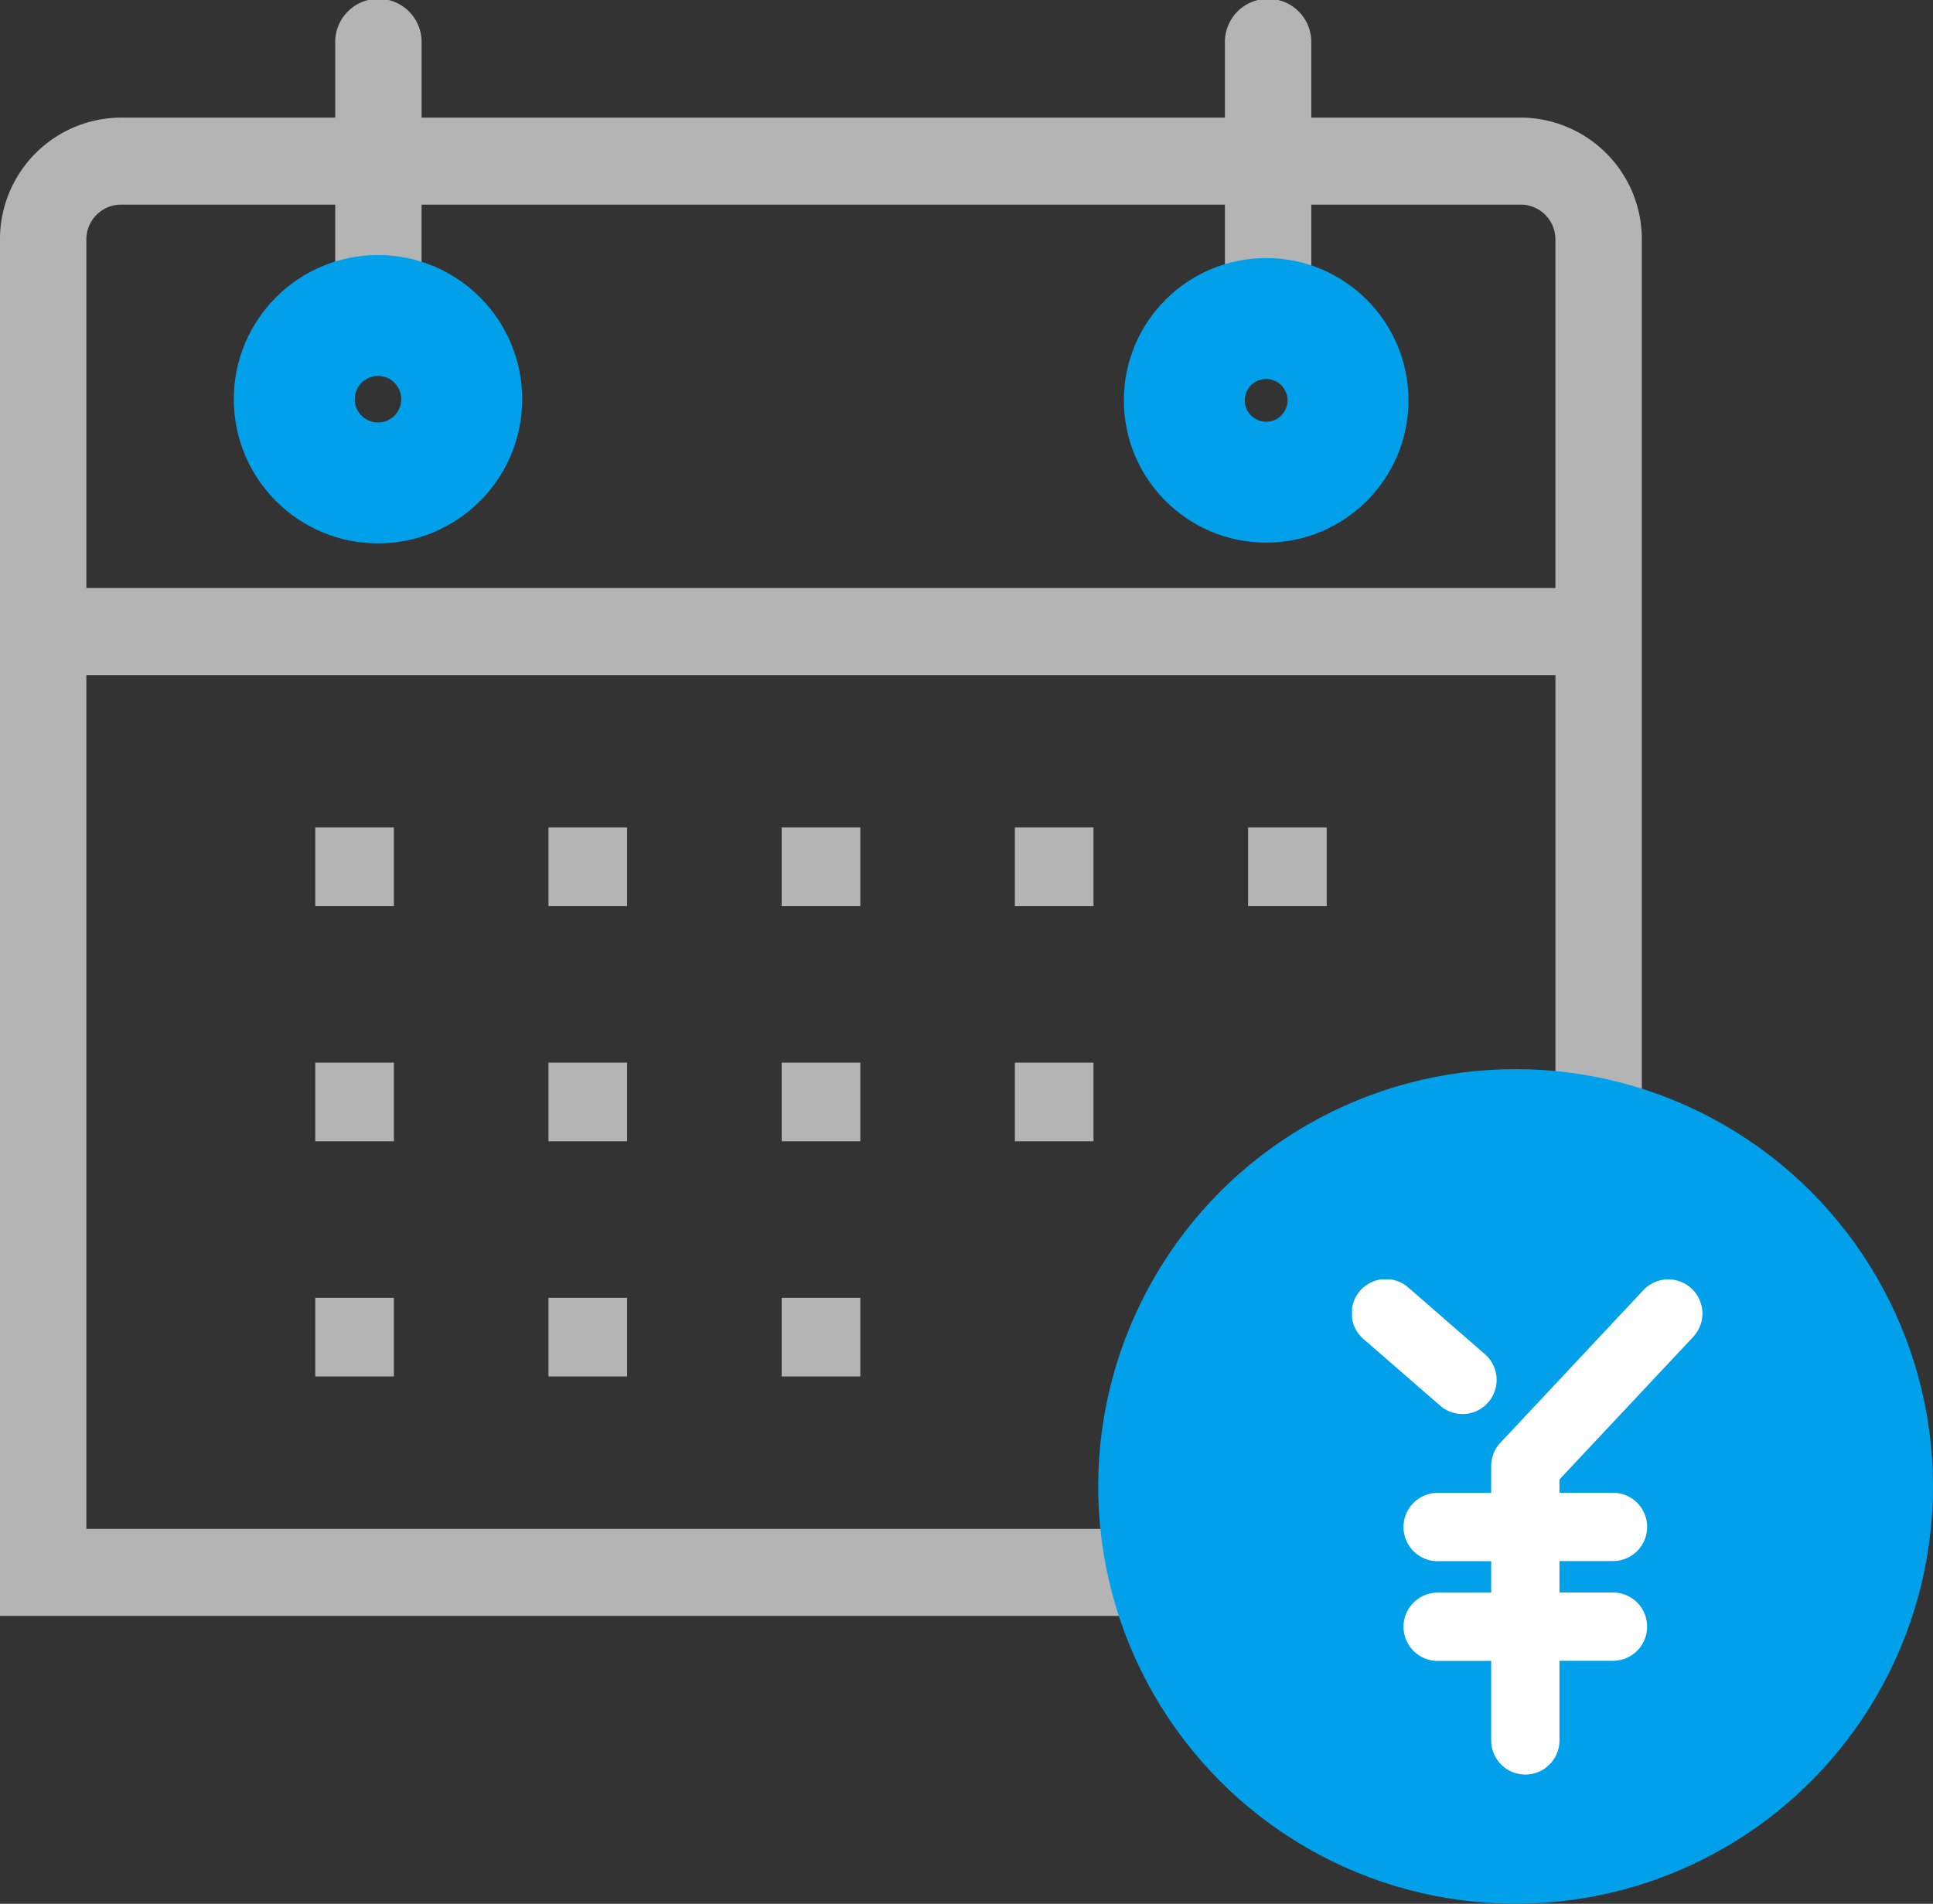
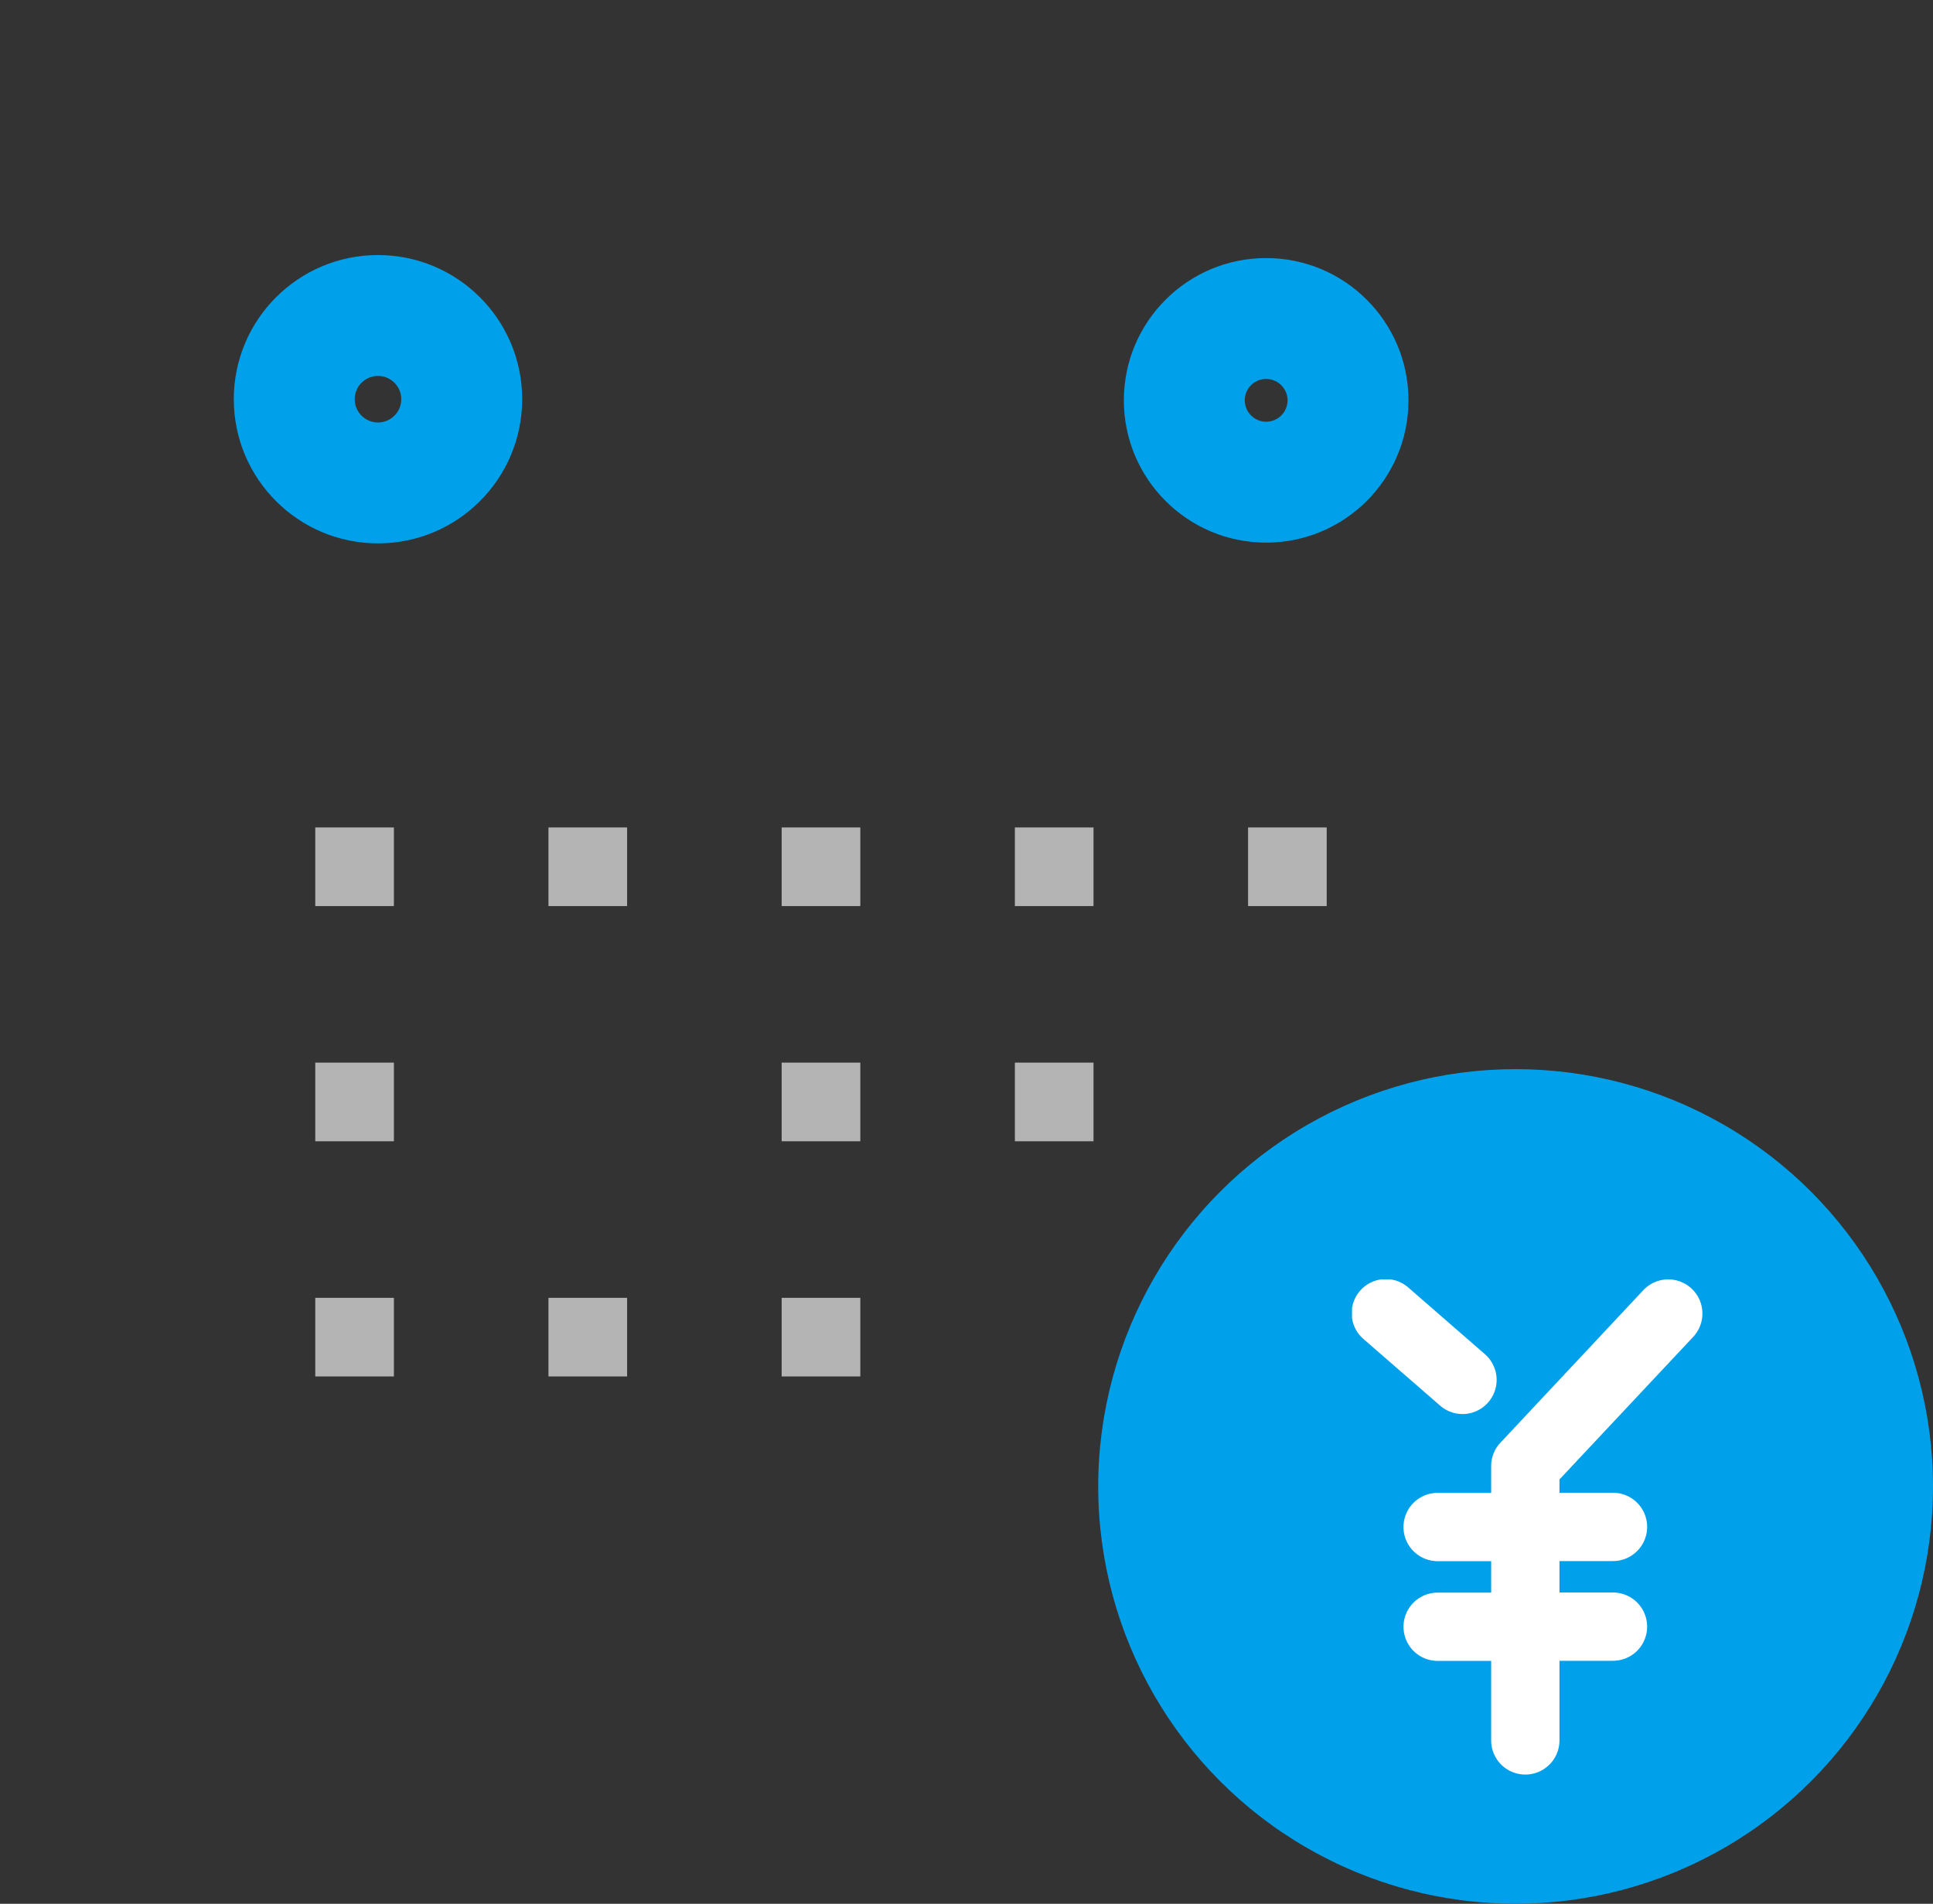
<svg xmlns="http://www.w3.org/2000/svg" width="67.151" height="66.15" viewBox="0 0 67.151 66.15">
  <rect x="0" y="0" width="67.151" height="66.15" fill="#333333" stroke="none" />
  <defs>
    <clipPath id="a">
      <rect width="12.17" height="17.201" fill="#fff" />
    </clipPath>
  </defs>
  <g transform="translate(20137.963 1436.382)">
    <g transform="translate(-20137.813 -1436.233)">
      <g transform="translate(0 0)">
-         <path d="M54.035,62.565v-2.63h-2.7v2.63a10.864,10.864,0,0,1-9.363-9.441h2.608V50.4H41.971a10.862,10.862,0,0,1,9.363-9.44v2.629h2.7V40.96A10.861,10.861,0,0,1,63.4,50.4H60.79v2.724H63.4a10.863,10.863,0,0,1-9.362,9.441M2.7,53.124V23.157H54.035V38.21A13.5,13.5,0,0,0,39.176,51.762c0,.46.023.914.068,1.362ZM43.9,12.259a1.362,1.362,0,1,1-1.351,1.362A1.358,1.358,0,0,1,43.9,12.259m-31.071,0a1.362,1.362,0,1,1-1.351,1.362,1.358,1.358,0,0,1,1.351-1.362M2.7,8.173A1.358,1.358,0,0,1,4.053,6.811h7.592V9.735a4.034,4.034,0,1,0,2.7.1V6.811H42.553V9.786a4.053,4.053,0,1,0,2.7,0V6.811h7.43a1.358,1.358,0,0,1,1.351,1.362v12.26H2.7Zm54.036,30.6V8.173a4.074,4.074,0,0,0-4.053-4.086h-7.43V1.362a1.351,1.351,0,1,0-2.7,0V4.087H14.346V1.362a1.351,1.351,0,1,0-2.7,0V4.087H4.053A4.074,4.074,0,0,0,0,8.173V55.848H39.8A13.528,13.528,0,1,0,56.737,38.769" transform="translate(0 0)" fill="#b4b4b4" stroke="#b4b4b4" stroke-width="0.3" />
-         <path d="M243.141,215.1h-2.732v5.92l4.372,5.829,2.185-1.64-3.825-5.1Z" transform="translate(-189.242 -168.842)" fill="#b4b4b4" />
+         <path d="M243.141,215.1v5.92l4.372,5.829,2.185-1.64-3.825-5.1Z" transform="translate(-189.242 -168.842)" fill="#b4b4b4" />
        <rect width="2.732" height="2.732" transform="translate(10.802 28.602)" fill="#b4b4b4" />
        <rect width="2.732" height="2.732" transform="translate(18.903 28.602)" fill="#b4b4b4" />
        <rect width="2.733" height="2.732" transform="translate(27.004 28.602)" fill="#b4b4b4" />
        <rect width="2.732" height="2.732" transform="translate(35.106 28.602)" fill="#b4b4b4" />
        <rect width="2.732" height="2.732" transform="translate(43.207 28.602)" fill="#b4b4b4" />
        <rect width="2.732" height="2.733" transform="translate(10.802 36.773)" fill="#b4b4b4" />
-         <rect width="2.732" height="2.733" transform="translate(18.903 36.773)" fill="#b4b4b4" />
        <rect width="2.733" height="2.733" transform="translate(27.004 36.773)" fill="#b4b4b4" />
        <rect width="2.732" height="2.733" transform="translate(35.106 36.773)" fill="#b4b4b4" />
        <rect width="2.732" height="2.732" transform="translate(10.802 44.946)" fill="#b4b4b4" />
        <rect width="2.732" height="2.732" transform="translate(18.903 44.946)" fill="#b4b4b4" />
        <rect width="2.733" height="2.732" transform="translate(27.004 44.946)" fill="#b4b4b4" />
        <g transform="translate(7.972 8.713)" fill="none">
          <path d="M5.009,0A5.009,5.009,0,1,1,0,5.009,5.009,5.009,0,0,1,5.009,0Z" stroke="none" />
          <path d="M 5.009 4.2 C 4.563 4.2 4.2 4.563 4.2 5.009 C 4.2 5.455 4.563 5.818 5.009 5.818 C 5.455 5.818 5.818 5.455 5.818 5.009 C 5.818 4.563 5.455 4.2 5.009 4.2 M 5.009 -9.5367431640625e-07 C 7.775 -9.5367431640625e-07 10.018 2.243 10.018 5.009 C 10.018 7.775 7.775 10.018 5.009 10.018 C 2.243 10.018 -9.5367431640625e-07 7.775 -9.5367431640625e-07 5.009 C -9.5367431640625e-07 2.243 2.243 -9.5367431640625e-07 5.009 -9.5367431640625e-07 Z" stroke="none" fill="#00a1ea" />
        </g>
      </g>
      <g transform="translate(38.001 37)">
        <circle cx="14.5" cy="14.5" r="14.5" fill="#00a1ea" />
        <g transform="translate(8.818 7.305)">
          <g transform="translate(0 0)" clip-path="url(#a)">
            <path d="M3.838,4.679A1.186,1.186,0,0,0,4.617,2.6L1.964.291A1.186,1.186,0,1,0,.408,2.081L3.061,4.387a1.181,1.181,0,0,0,.778.291" transform="translate(0 0)" fill="#fff" />
            <path d="M20.117,2A1.186,1.186,0,0,0,18.386.376l-4.965,5.3a1.186,1.186,0,0,0-.321.811v.932H11.241a1.186,1.186,0,0,0,0,2.373H13.1v1.093H11.241a1.186,1.186,0,1,0,0,2.372H13.1v2.763a1.186,1.186,0,1,0,2.373,0V13.253h1.859a1.186,1.186,0,0,0,0-2.372H15.473V9.788h1.859a1.186,1.186,0,0,0,0-2.373H15.473V6.952Z" transform="translate(-8.267 -0.001)" fill="#fff" />
          </g>
        </g>
      </g>
      <g transform="translate(38.892 8.818)" fill="none">
        <path d="M4.943,0A4.943,4.943,0,1,1,0,4.943,4.943,4.943,0,0,1,4.943,0Z" stroke="none" />
        <path d="M 4.943 4.2 C 4.533 4.2 4.2 4.533 4.2 4.943 C 4.2 5.353 4.533 5.687 4.943 5.687 C 5.353 5.687 5.687 5.353 5.687 4.943 C 5.687 4.533 5.353 4.2 4.943 4.2 M 4.943 -9.5367431640625e-07 C 7.673 -9.5367431640625e-07 9.887 2.213 9.887 4.943 C 9.887 7.673 7.673 9.887 4.943 9.887 C 2.213 9.887 -9.5367431640625e-07 7.673 -9.5367431640625e-07 4.943 C -9.5367431640625e-07 2.213 2.213 -9.5367431640625e-07 4.943 -9.5367431640625e-07 Z" stroke="none" fill="#00a1ea" />
      </g>
    </g>
  </g>
</svg>